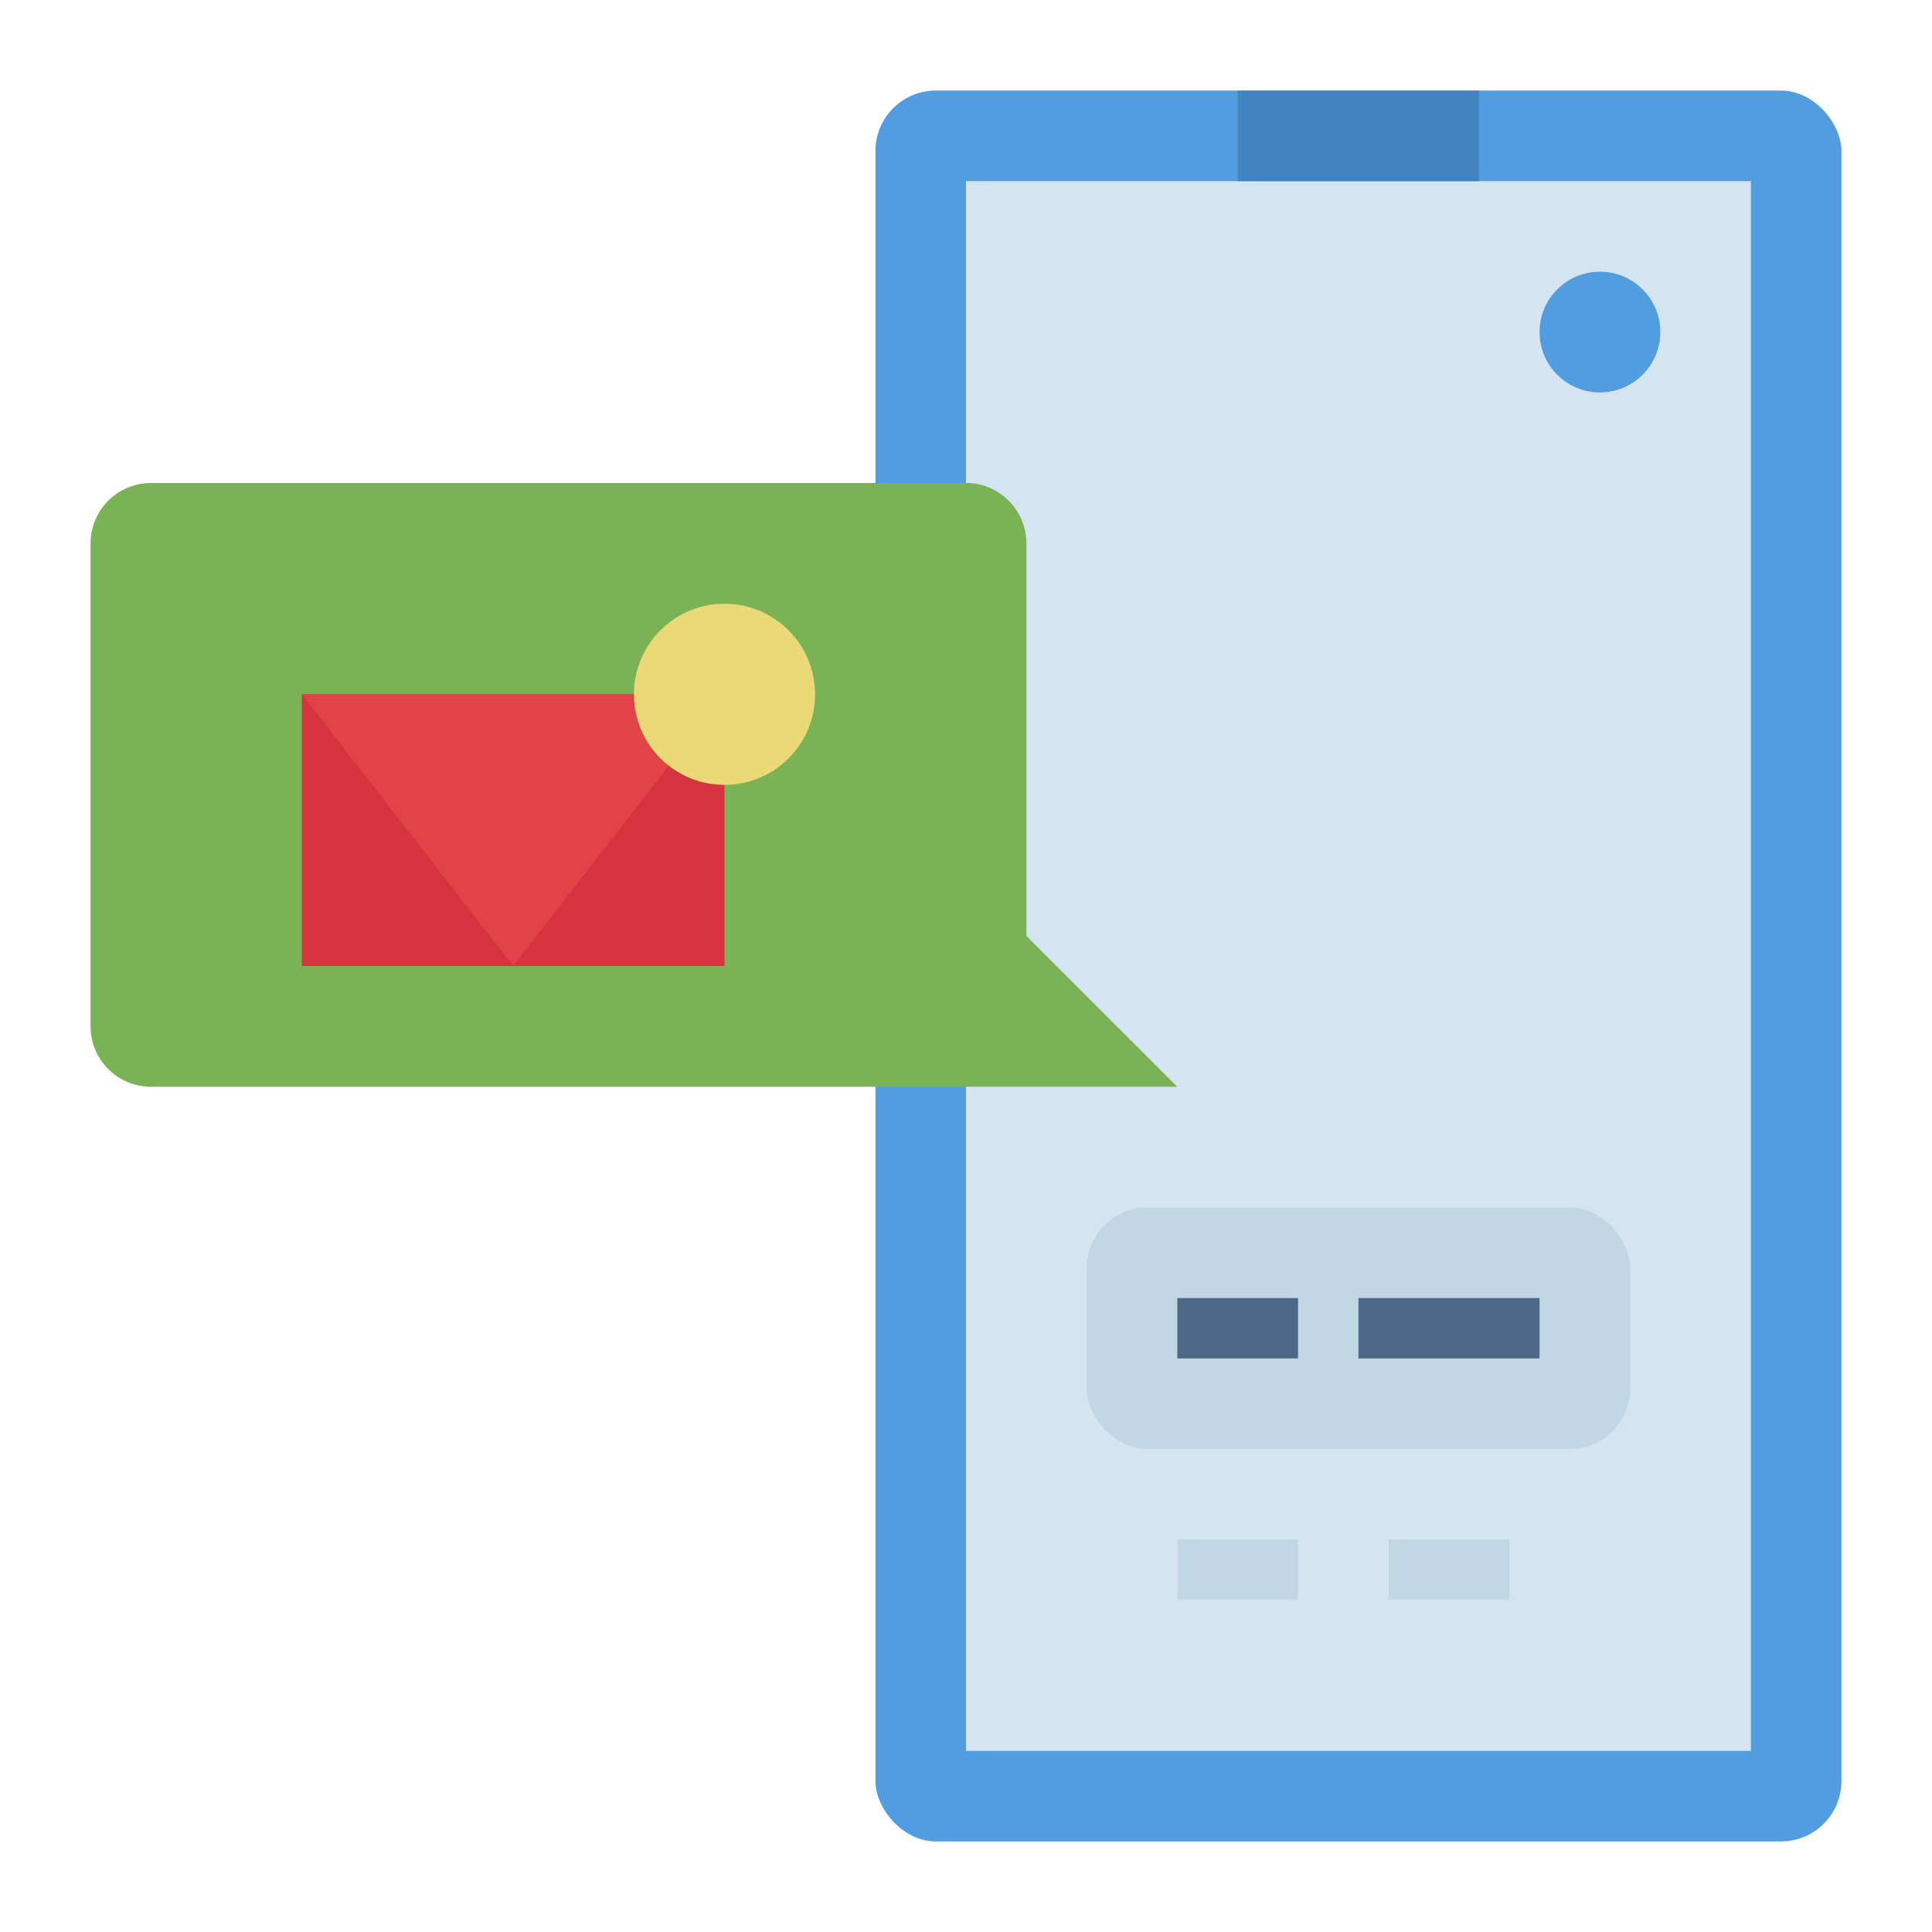
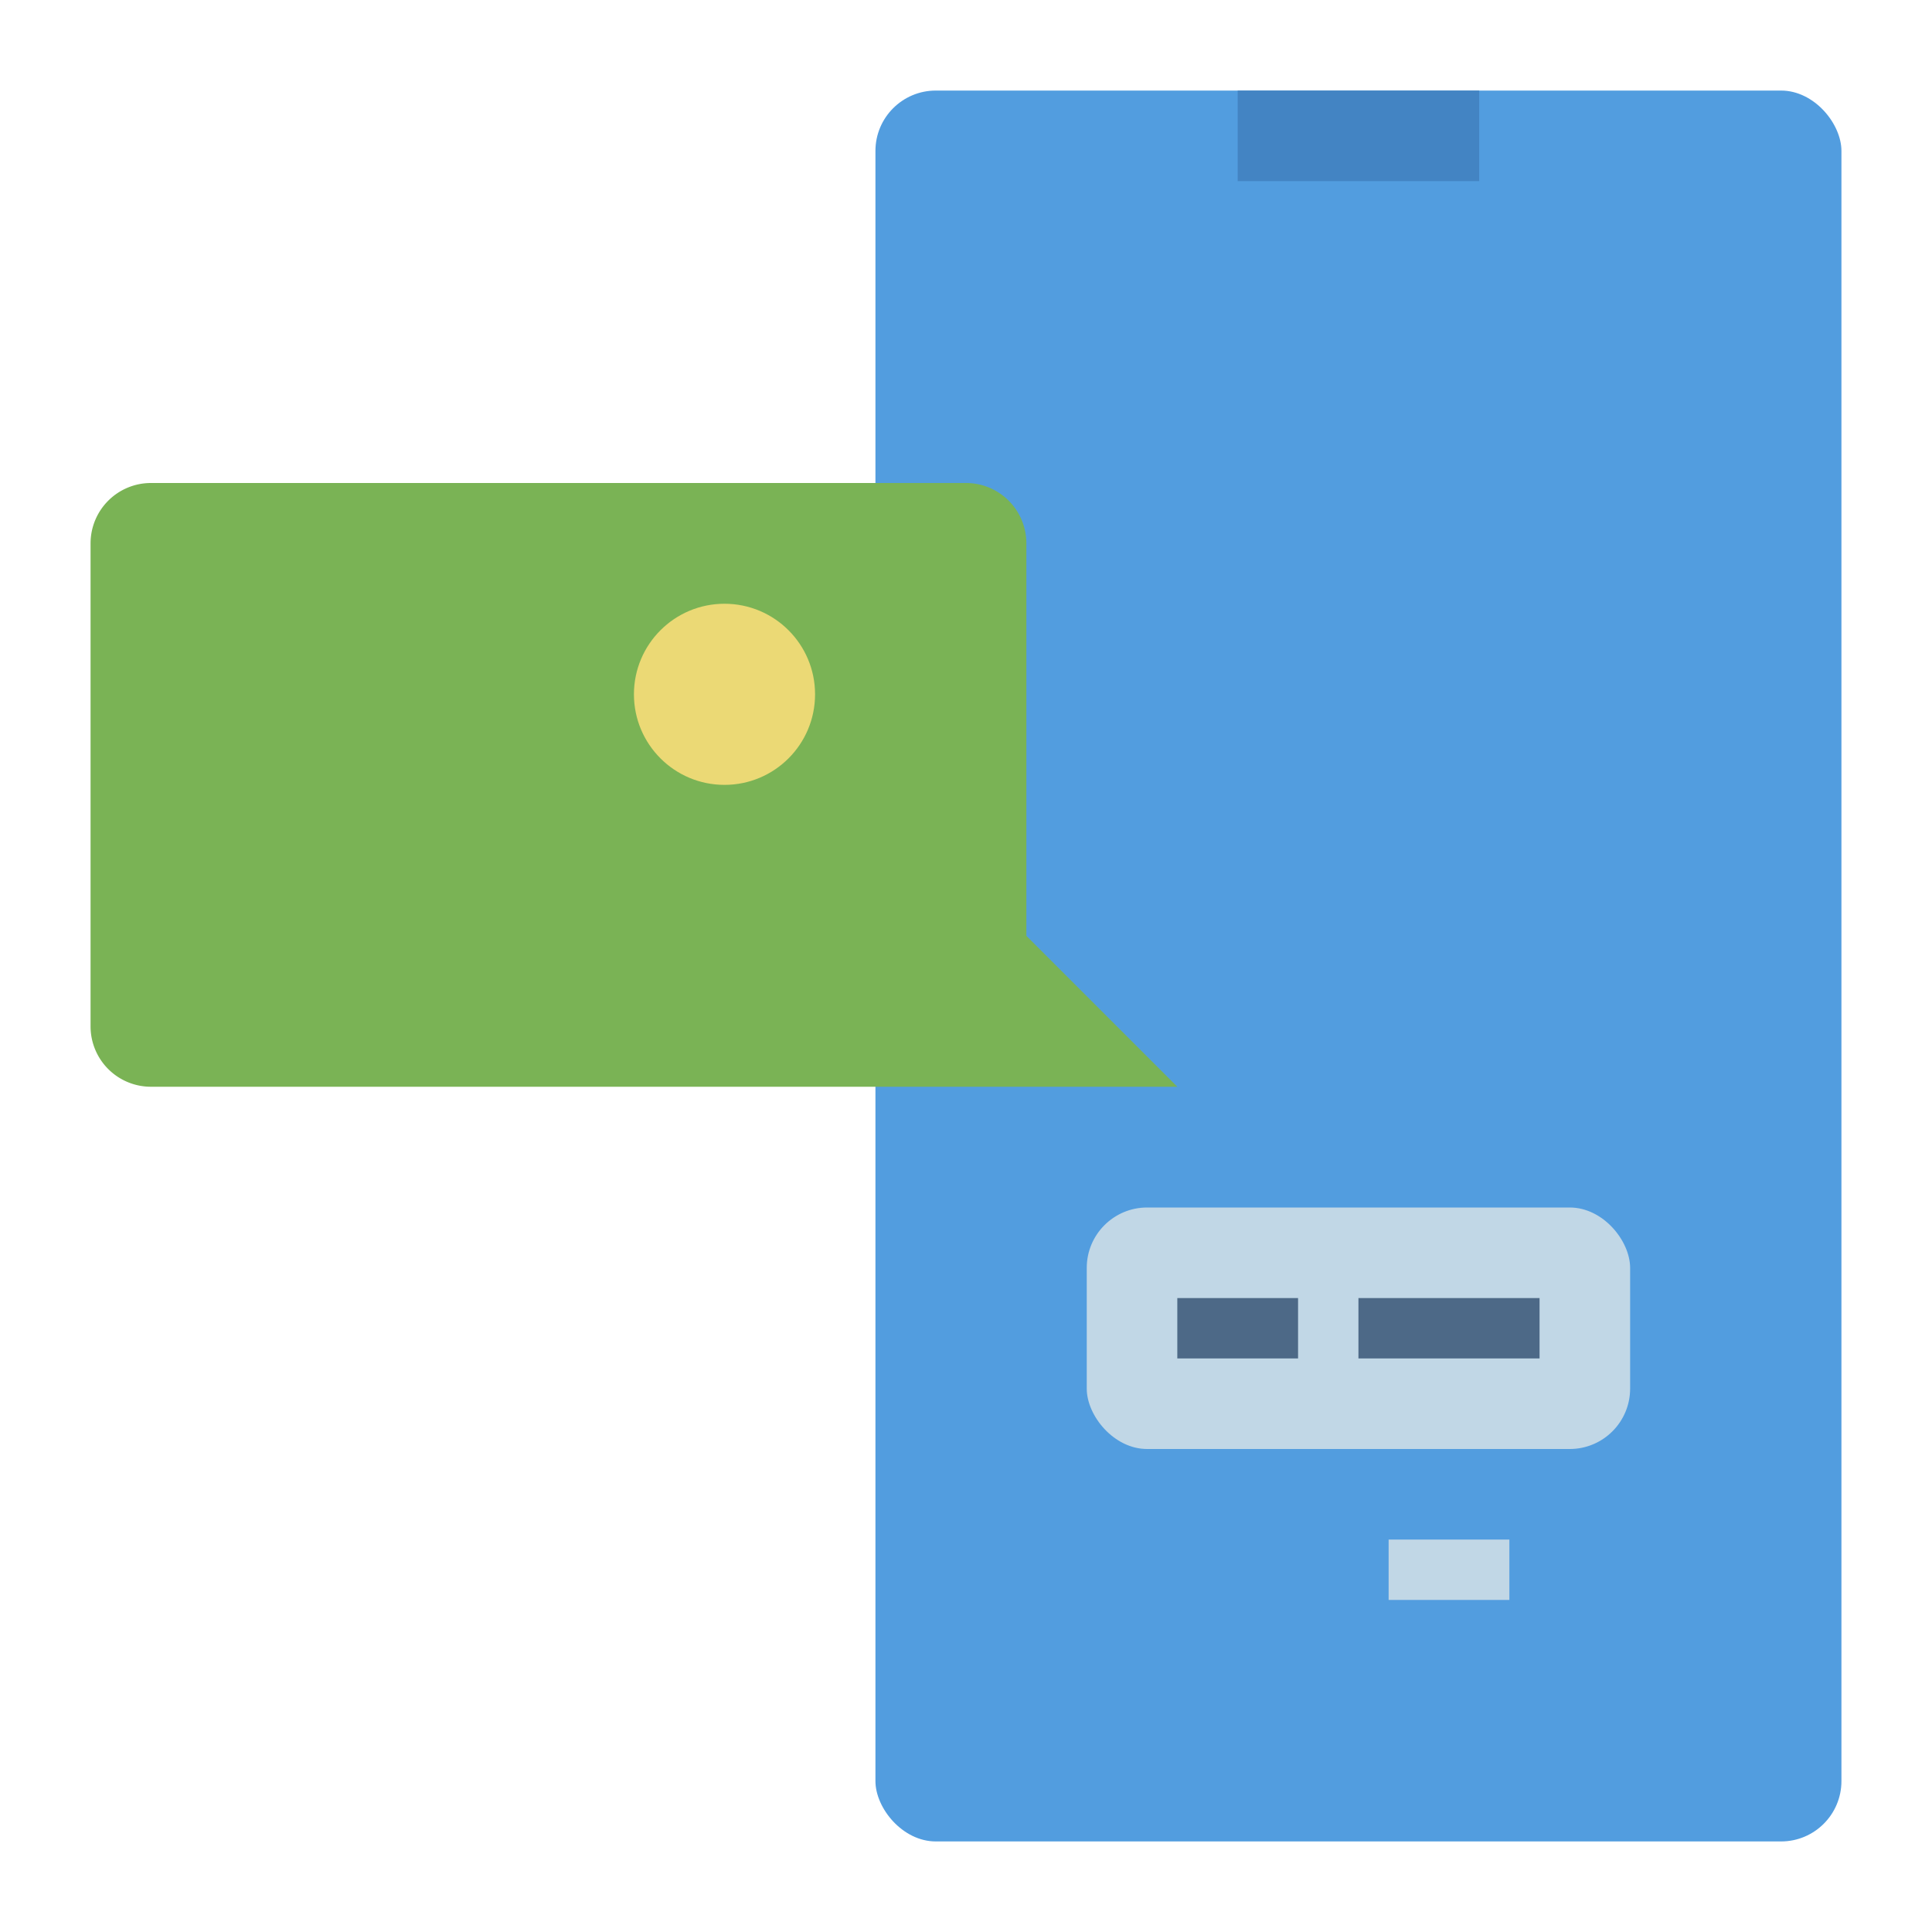
<svg xmlns="http://www.w3.org/2000/svg" id="Flat" height="512" viewBox="0 0 512 512" width="512">
  <rect fill="#529ddf" height="464" rx="16" width="256" x="232" y="24" />
-   <path d="m256 48h208v416h-208z" fill="#d4e4f0" />
  <path d="m328 24h64v24h-64z" fill="#4384c3" />
  <circle cx="424" cy="88" fill="#529ddf" r="16" />
  <rect fill="#c1d7e6" height="64" rx="16" width="144" x="288" y="320" />
  <path d="m312 344h32v16h-32z" fill="#4d6987" />
  <path d="m360 344h48v16h-48z" fill="#4d6987" />
-   <path d="m312 408h32v16h-32z" fill="#c1d7e6" />
  <path d="m368 408h32v16h-32z" fill="#c1d7e6" />
  <path d="m312 288h-272a16 16 0 0 1 -16-16v-128a16 16 0 0 1 16-16h216a16 16 0 0 1 16 16v104z" fill="#7ab355" />
-   <path d="m80 184h112v72h-112z" fill="#d6323f" />
-   <path d="m80 184 56 72 56-72z" fill="#e04446" />
  <circle cx="192" cy="184" fill="#ebd975" r="24" />
</svg>